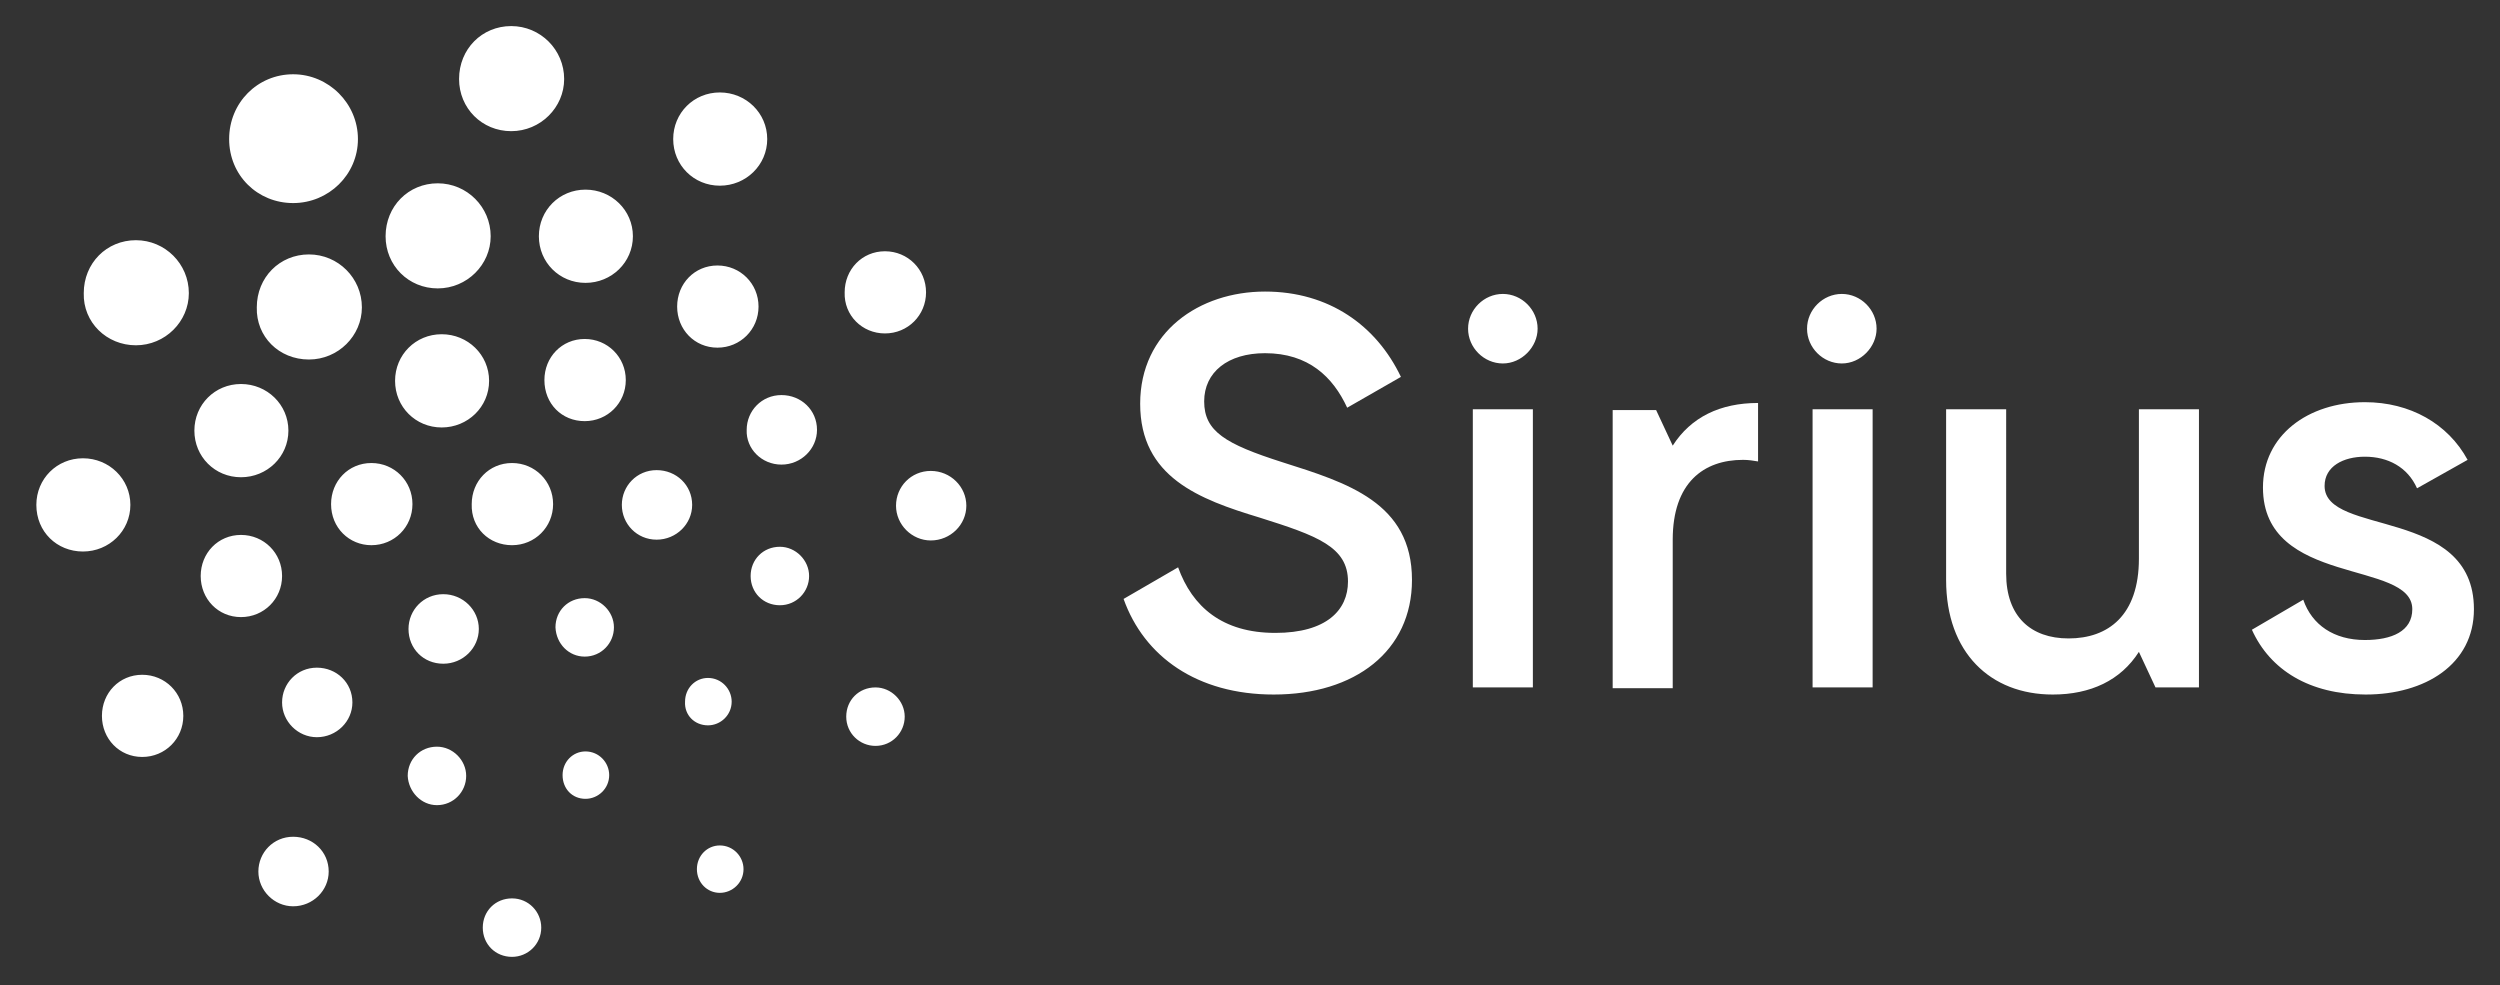
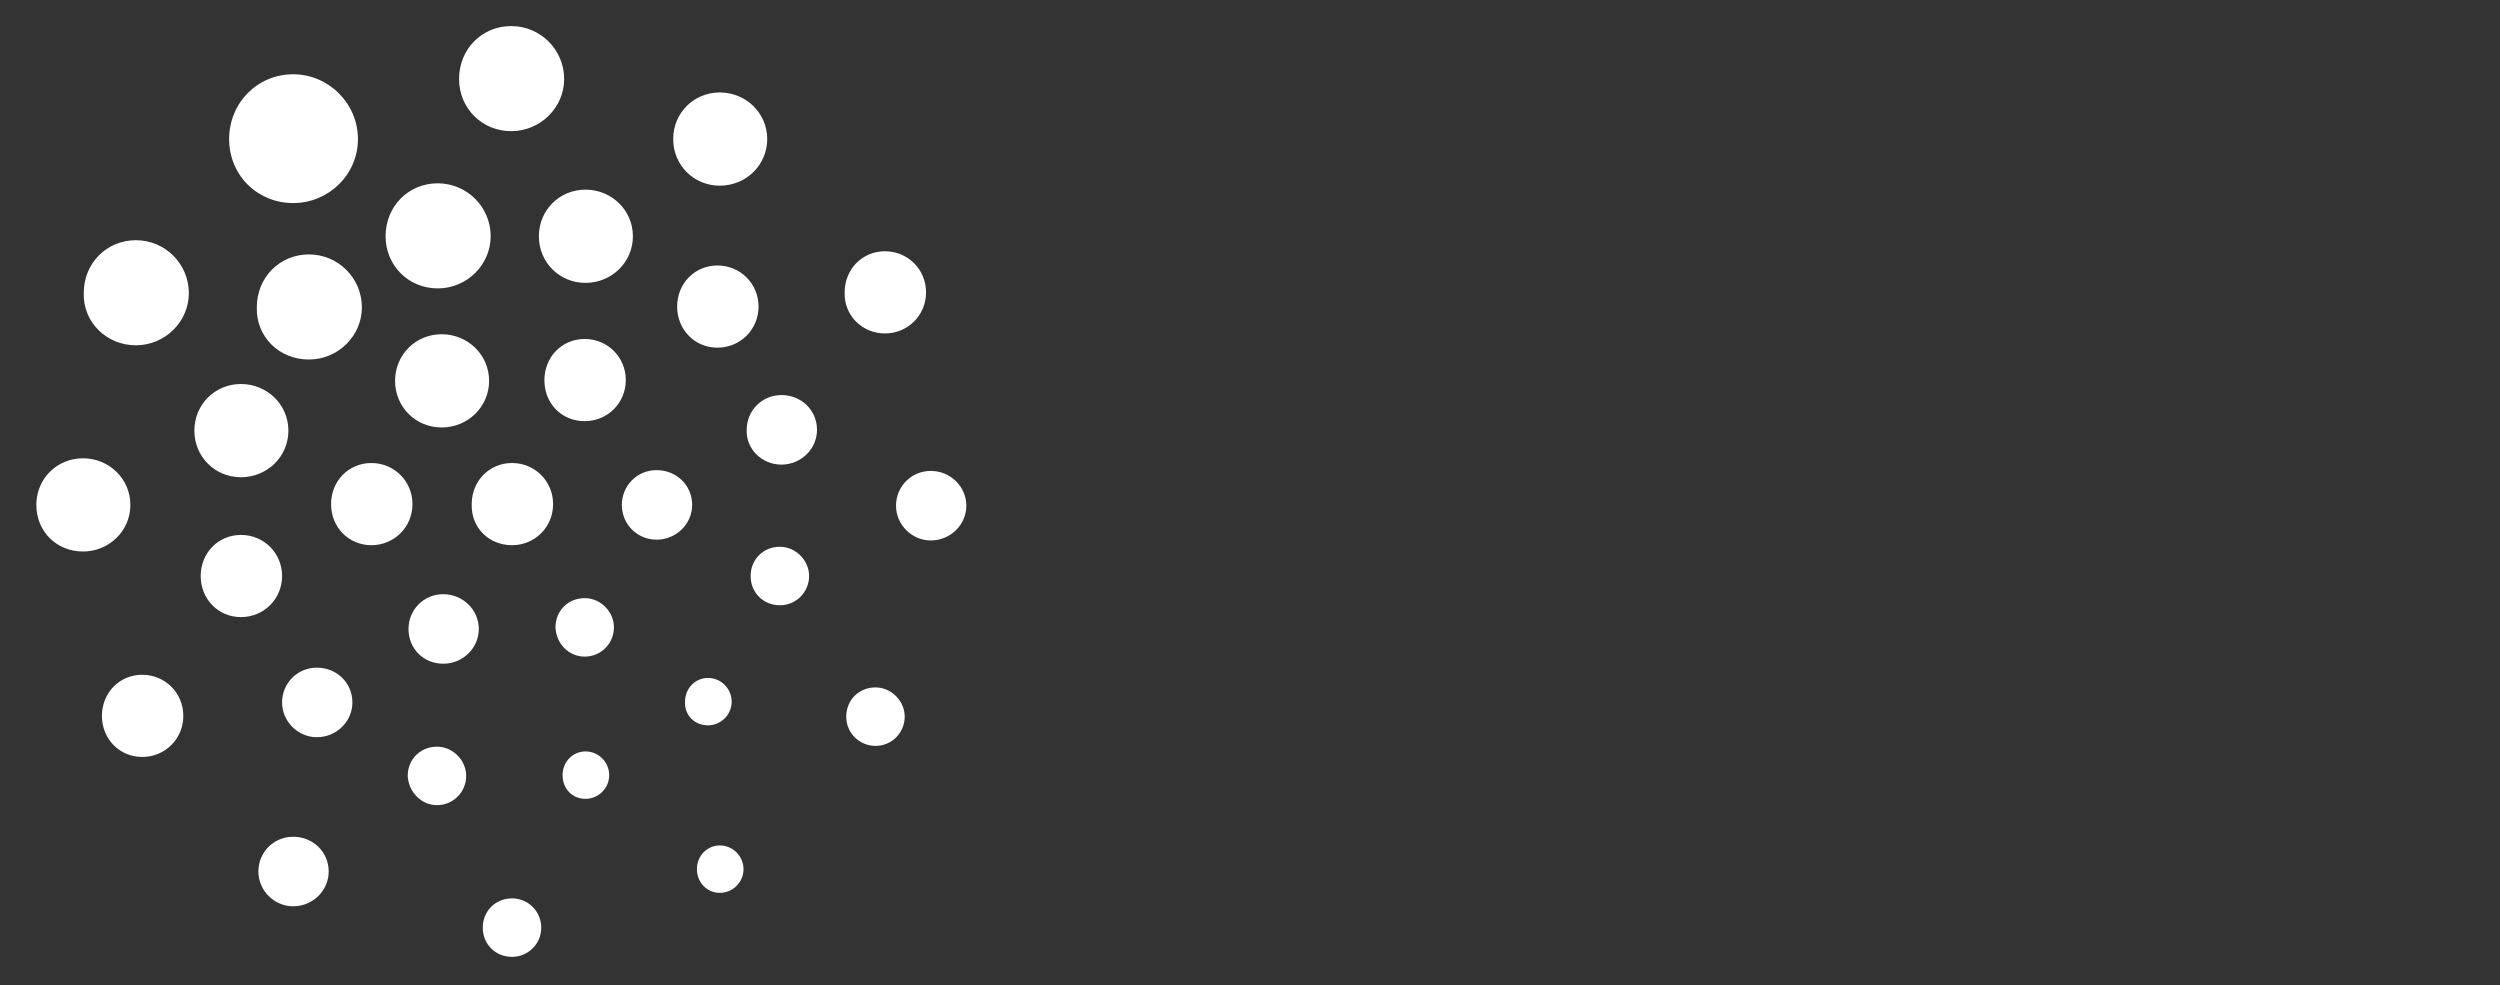
<svg xmlns="http://www.w3.org/2000/svg" id="Слой_1" x="0px" y="0px" viewBox="0 0 316.4 124.7" style="enable-background:new 0 0 316.4 124.7;" xml:space="preserve">
  <rect x="0" y="0" width="316.4" height="124.7" fill="#333333" stroke="none" />
  <style type="text/css"> .st0{fill:#FFFFFF;} </style>
  <path class="st0" d="M74.1,101.1c1.6,0,3-1.3,3-3c0-1.6-1.3-3-3-3c-1.6,0-2.9,1.3-2.9,3C71.2,99.8,72.4,101.1,74.1,101.1 M89.6,91.8 c1.6,0,3-1.3,3-3c0-1.6-1.3-3-3-3c-1.6,0-2.9,1.3-2.9,3C86.6,90.5,87.9,91.8,89.6,91.8 M98.7,76.6c2.1,0,3.7-1.7,3.7-3.7 c0-2-1.7-3.7-3.7-3.7c-2.1,0-3.7,1.6-3.7,3.7C95,75,96.6,76.6,98.7,76.6 M98.9,58.8c2.5,0,4.5-2,4.5-4.4c0-2.5-2-4.4-4.5-4.4 c-2.5,0-4.4,2-4.4,4.4C94.4,56.8,96.4,58.8,98.9,58.8 M90.8,44c2.9,0,5.2-2.3,5.2-5.2c0-2.9-2.3-5.2-5.2-5.2c-2.9,0-5.1,2.3-5.1,5.2 C85.7,41.7,87.9,44,90.8,44 M74.1,35.8c3.3,0,6-2.6,6-5.9c0-3.3-2.7-5.9-6-5.9c-3.3,0-5.9,2.6-5.9,5.9 C68.2,33.2,70.8,35.8,74.1,35.8 M55.4,36.5c3.7,0,6.7-3,6.7-6.6c0-3.7-3-6.7-6.7-6.7c-3.7,0-6.6,2.9-6.6,6.7 C48.8,33.6,51.7,36.5,55.4,36.5 M39.1,45.5c3.7,0,6.7-3,6.7-6.6c0-3.7-3-6.7-6.7-6.7c-3.7,0-6.6,2.9-6.6,6.7 C32.4,42.6,35.3,45.5,39.1,45.5 M30.5,60.4c3.3,0,6-2.6,6-5.9c0-3.3-2.7-5.9-6-5.9c-3.3,0-5.9,2.6-5.9,5.9 C24.6,57.8,27.2,60.4,30.5,60.4 M30.5,78.1c2.9,0,5.2-2.3,5.2-5.2c0-2.9-2.3-5.2-5.2-5.2c-2.9,0-5.1,2.3-5.1,5.2 C25.4,75.8,27.6,78.1,30.5,78.1 M40.1,93.3c2.5,0,4.5-2,4.5-4.4c0-2.5-2-4.4-4.5-4.4c-2.5,0-4.4,2-4.4,4.4 C35.7,91.3,37.7,93.3,40.1,93.3 M55.3,101.9c2.1,0,3.7-1.7,3.7-3.7c0-2-1.7-3.7-3.7-3.7c-2.1,0-3.7,1.6-3.7,3.7 C51.7,100.2,53.3,101.9,55.3,101.9 M56.1,84c2.5,0,4.5-2,4.5-4.4c0-2.4-2-4.4-4.5-4.4c-2.5,0-4.4,2-4.4,4.4 C51.7,82.1,53.6,84,56.1,84 M47,69c2.9,0,5.2-2.3,5.2-5.2c0-2.9-2.3-5.2-5.2-5.2c-2.9,0-5.1,2.3-5.1,5.2C41.9,66.8,44.2,69,47,69 M64.8,69c2.9,0,5.2-2.3,5.2-5.2c0-2.9-2.3-5.2-5.2-5.2c-2.9,0-5.1,2.3-5.1,5.2C59.6,66.8,61.9,69,64.8,69 M55.9,54.1 c3.3,0,6-2.6,6-5.9c0-3.3-2.7-5.9-6-5.9c-3.3,0-5.9,2.6-5.9,5.9C50,51.5,52.6,54.1,55.9,54.1 M74,53.3c2.9,0,5.2-2.3,5.2-5.2 c0-2.9-2.3-5.2-5.2-5.2c-2.9,0-5.1,2.3-5.1,5.2C68.9,51.1,71.1,53.3,74,53.3 M83.1,68.3c2.5,0,4.5-2,4.5-4.4c0-2.5-2-4.4-4.5-4.4 c-2.5,0-4.4,2-4.4,4.4C78.7,66.3,80.6,68.3,83.1,68.3 M74,83.1c2.1,0,3.7-1.7,3.7-3.7c0-2-1.7-3.7-3.7-3.7c-2.1,0-3.7,1.6-3.7,3.7 C70.4,81.5,72,83.1,74,83.1 M37.1,114.7c2.5,0,4.5-2,4.5-4.4c0-2.5-2-4.4-4.5-4.4c-2.5,0-4.4,2-4.4,4.4 C32.7,112.7,34.7,114.7,37.1,114.7 M18,95.8c2.9,0,5.2-2.3,5.2-5.2c0-2.9-2.3-5.2-5.2-5.2c-2.9,0-5.1,2.3-5.1,5.2 C12.9,93.5,15.1,95.8,18,95.8 M10.5,69.8c3.3,0,6-2.6,6-5.9c0-3.3-2.7-5.9-6-5.9c-3.3,0-5.9,2.6-5.9,5.9 C4.6,67.3,7.2,69.8,10.5,69.8 M17.2,43.7c3.7,0,6.7-3,6.7-6.6c0-3.7-3-6.7-6.7-6.7c-3.7,0-6.6,2.9-6.6,6.7 C10.5,40.8,13.5,43.7,17.2,43.7 M37.1,25.7c4.5,0,8.2-3.6,8.2-8.1c0-4.5-3.7-8.2-8.2-8.2c-4.5,0-8.1,3.6-8.1,8.2 C29,22.2,32.6,25.7,37.1,25.7 M64.7,16.6c3.7,0,6.7-3,6.7-6.6c0-3.7-3-6.7-6.7-6.7c-3.7,0-6.6,2.9-6.6,6.7 C58.1,13.7,61,16.6,64.7,16.6 M91.1,23.5c3.3,0,6-2.6,6-5.9c0-3.3-2.7-5.9-6-5.9c-3.3,0-5.9,2.6-5.9,5.9 C85.2,20.9,87.8,23.5,91.1,23.5 M112,42.2c2.9,0,5.2-2.3,5.2-5.2c0-2.9-2.3-5.2-5.2-5.2c-2.9,0-5.1,2.3-5.1,5.2 C106.8,39.9,109.1,42.2,112,42.2 M117.8,68.4c2.5,0,4.5-2,4.5-4.4c0-2.4-2-4.4-4.5-4.4c-2.5,0-4.4,2-4.4,4.4 C113.4,66.4,115.4,68.4,117.8,68.4 M110.8,94.4c2.1,0,3.7-1.7,3.7-3.7c0-2-1.7-3.7-3.7-3.7c-2.1,0-3.7,1.6-3.7,3.7 C107.1,92.8,108.8,94.4,110.8,94.4 M91.1,113c1.6,0,3-1.3,3-3c0-1.6-1.3-3-3-3c-1.6,0-2.9,1.3-2.9,3C88.2,111.7,89.5,113,91.1,113 M64.8,121.1c-2.1,0-3.7-1.6-3.7-3.7c0-2.1,1.6-3.7,3.7-3.7c2.1,0,3.7,1.7,3.7,3.7C68.5,119.5,66.8,121.1,64.8,121.1" />
-   <path class="st0" d="M313.1,77.1c0-13-18.9-9.2-18.9-15.6c0-2.5,2.4-3.7,5.1-3.7c2.9,0,5.4,1.3,6.6,4l6.4-3.6 c-2.5-4.6-7.3-7.3-13-7.3c-7.2,0-12.9,4.2-12.9,10.8c0,12.6,18.9,9.1,18.9,15.4c0,2.8-2.6,3.9-6,3.9c-3.9,0-6.7-1.9-7.8-5.1 l-6.5,3.8c2.3,5.1,7.3,8.2,14.4,8.2C306.9,87.9,313.1,84.1,313.1,77.1 M270.7,51.8v18.9c0,7.2-3.9,10.1-8.9,10.1 c-4.8,0-7.9-2.8-7.9-8.2V51.8h-7.6v21.6c0,9.2,5.6,14.5,13.5,14.5c4.8,0,8.6-1.8,10.9-5.4l2.1,4.5h5.5V51.8H270.7z M229.4,87h7.6 V51.8h-7.6V87z M228.7,41.6c0,2.4,2,4.4,4.4,4.4c2.4,0,4.4-2.1,4.4-4.4c0-2.4-2-4.4-4.4-4.4C230.7,37.2,228.7,39.2,228.7,41.6 M186.4,87h7.6V51.8h-7.6V87z M185.8,41.6c0,2.4,2,4.4,4.4,4.4c2.4,0,4.4-2.1,4.4-4.4c0-2.4-2-4.4-4.4-4.4 C187.8,37.2,185.8,39.2,185.8,41.6 M142.2,75.8c2.6,7.3,9.3,12.1,19,12.1c10.3,0,17.5-5.5,17.5-14.5c0-9.8-8.2-12.3-16.4-14.9 c-7.2-2.3-9.9-3.9-9.9-7.7c0-3.7,3-6.1,7.7-6.1c5.5,0,8.6,3,10.4,6.9l6.8-3.9c-3.1-6.5-9.1-10.8-17.2-10.8 c-8.3,0-15.8,5.1-15.8,14.2c0,9.3,7.5,12.1,15.1,14.4c7.3,2.3,11.2,3.7,11.2,8.1c0,3.6-2.7,6.5-9.2,6.5c-6.7,0-10.5-3.3-12.3-8.3 L142.2,75.8z" />
-   <path class="st0" d="M222.5,51c-4.8,0-8.5,1.8-10.8,5.4l-2.1-4.5h-5.5v35.2h7.6V68.3c0-7.2,3.9-10.1,8.9-10.1c0.7,0,1.3,0.1,1.9,0.2 V51z" />
</svg>